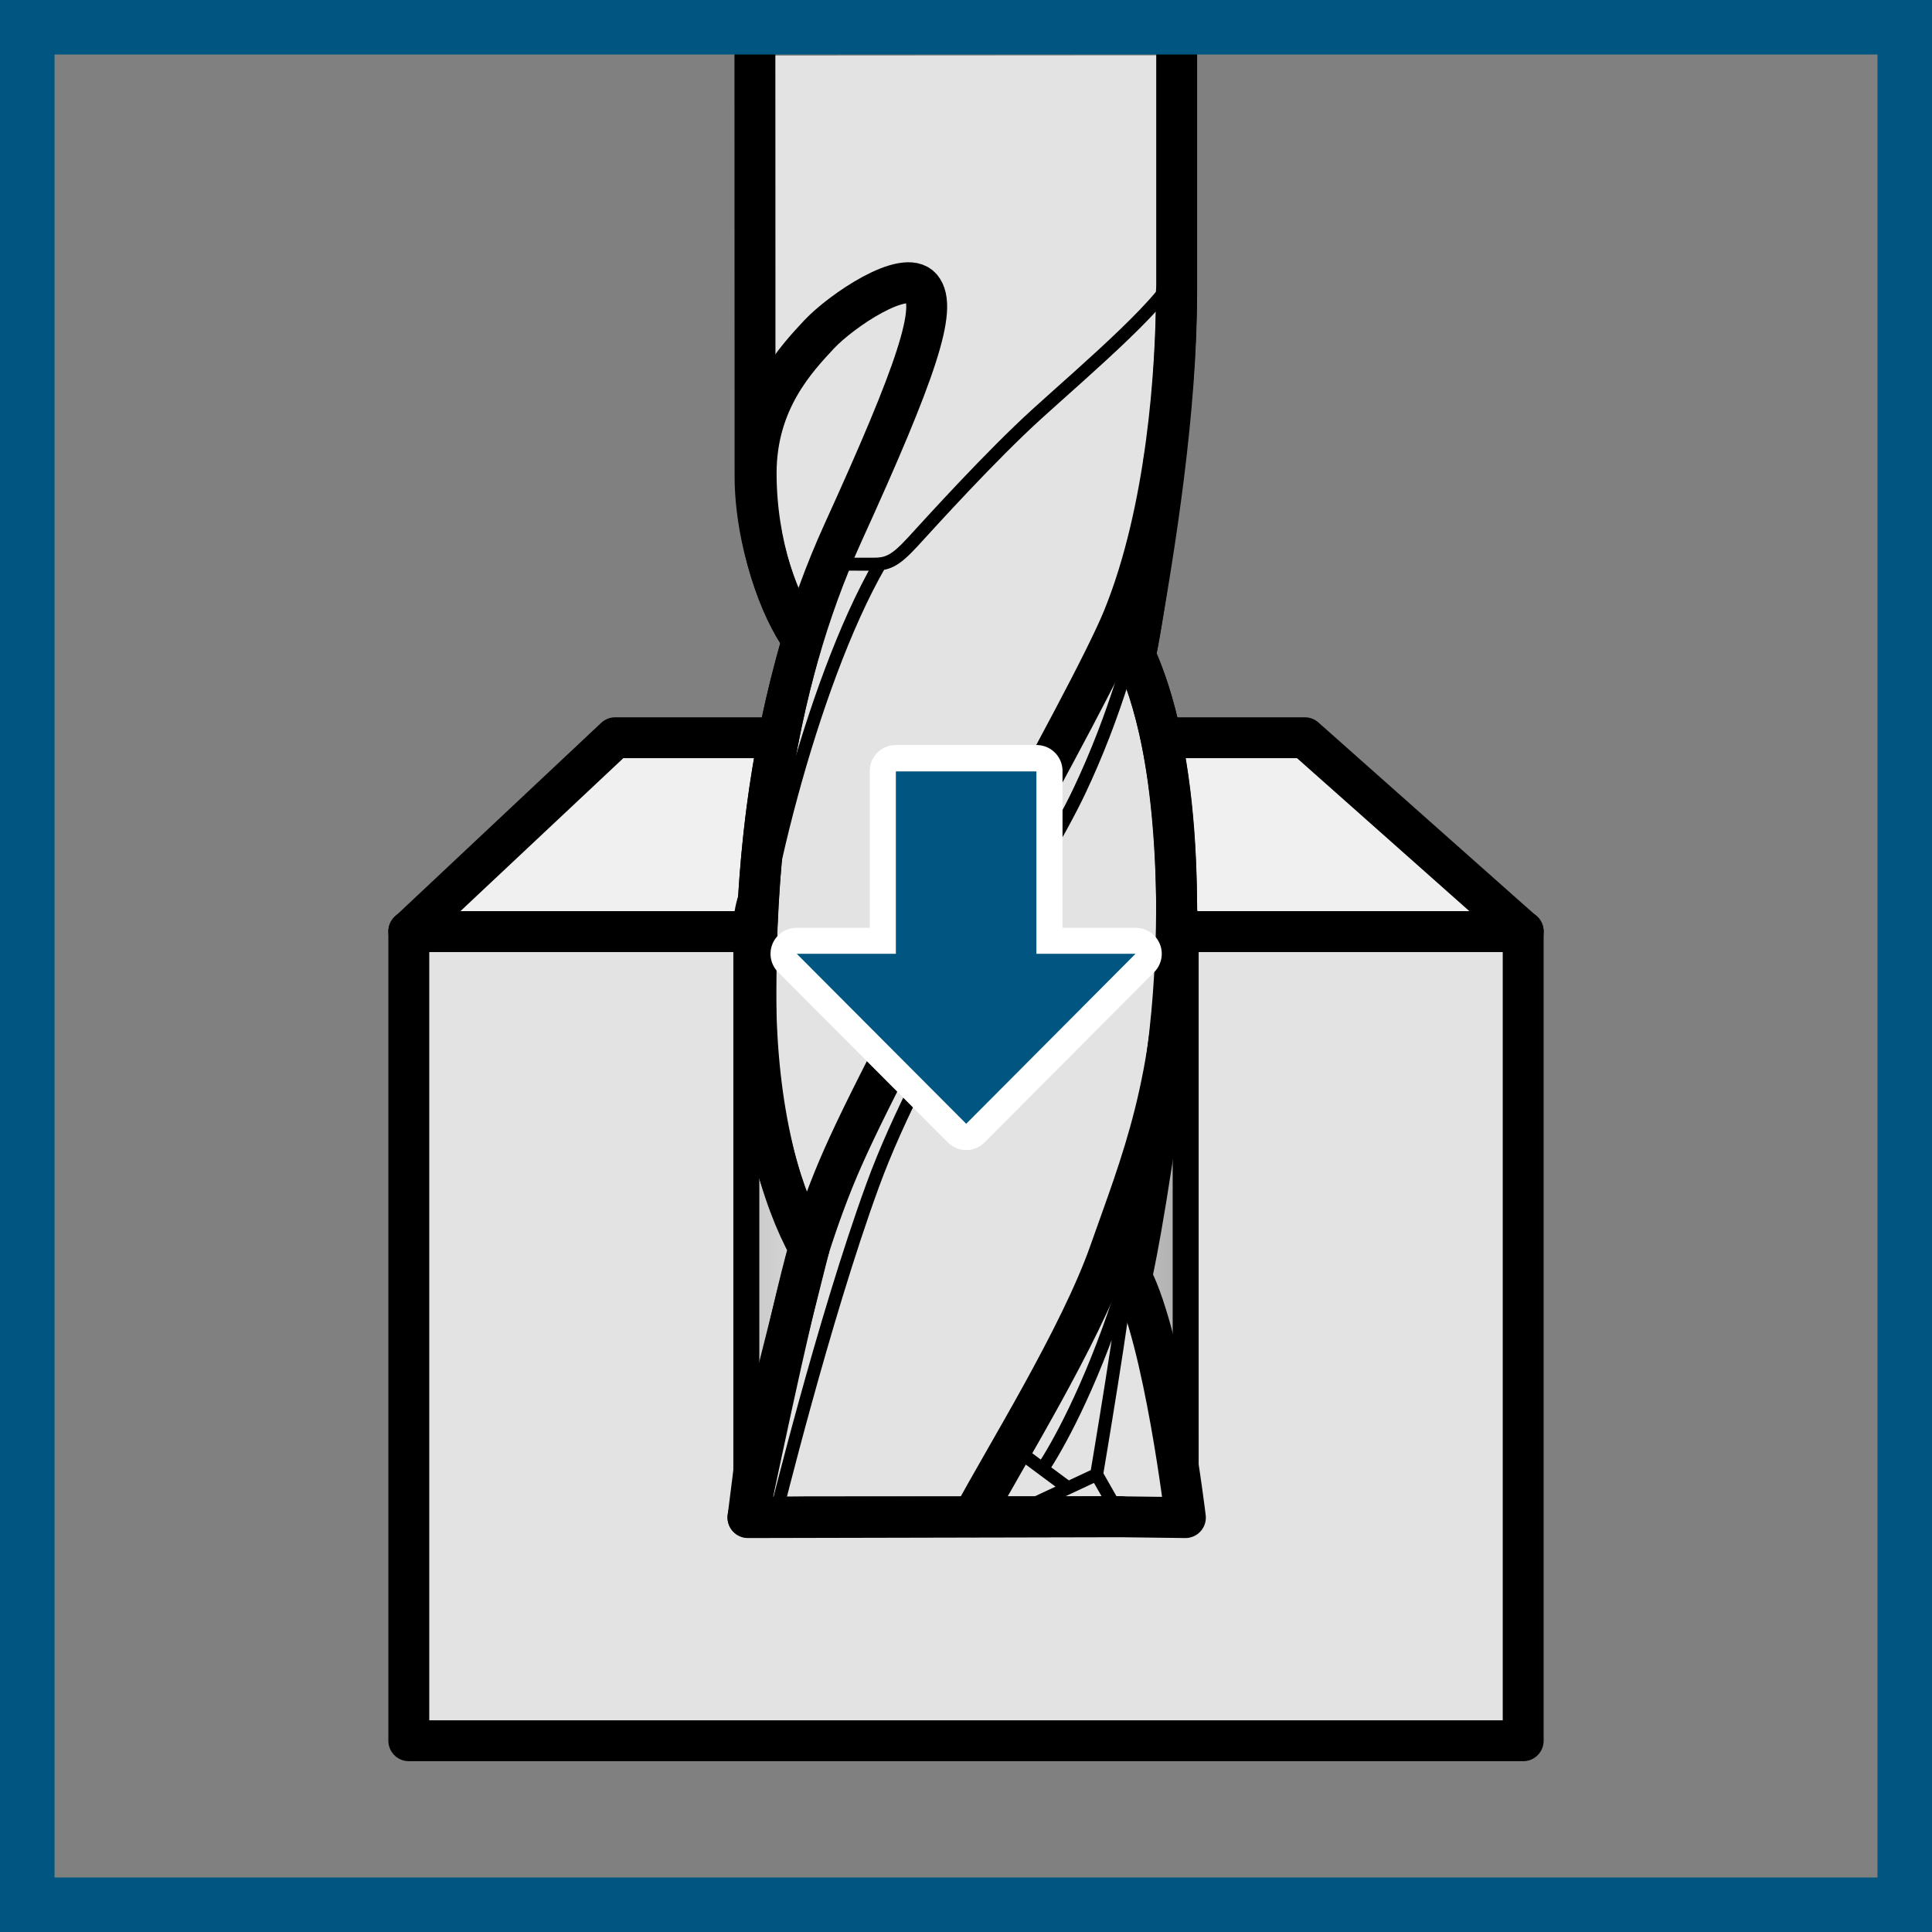
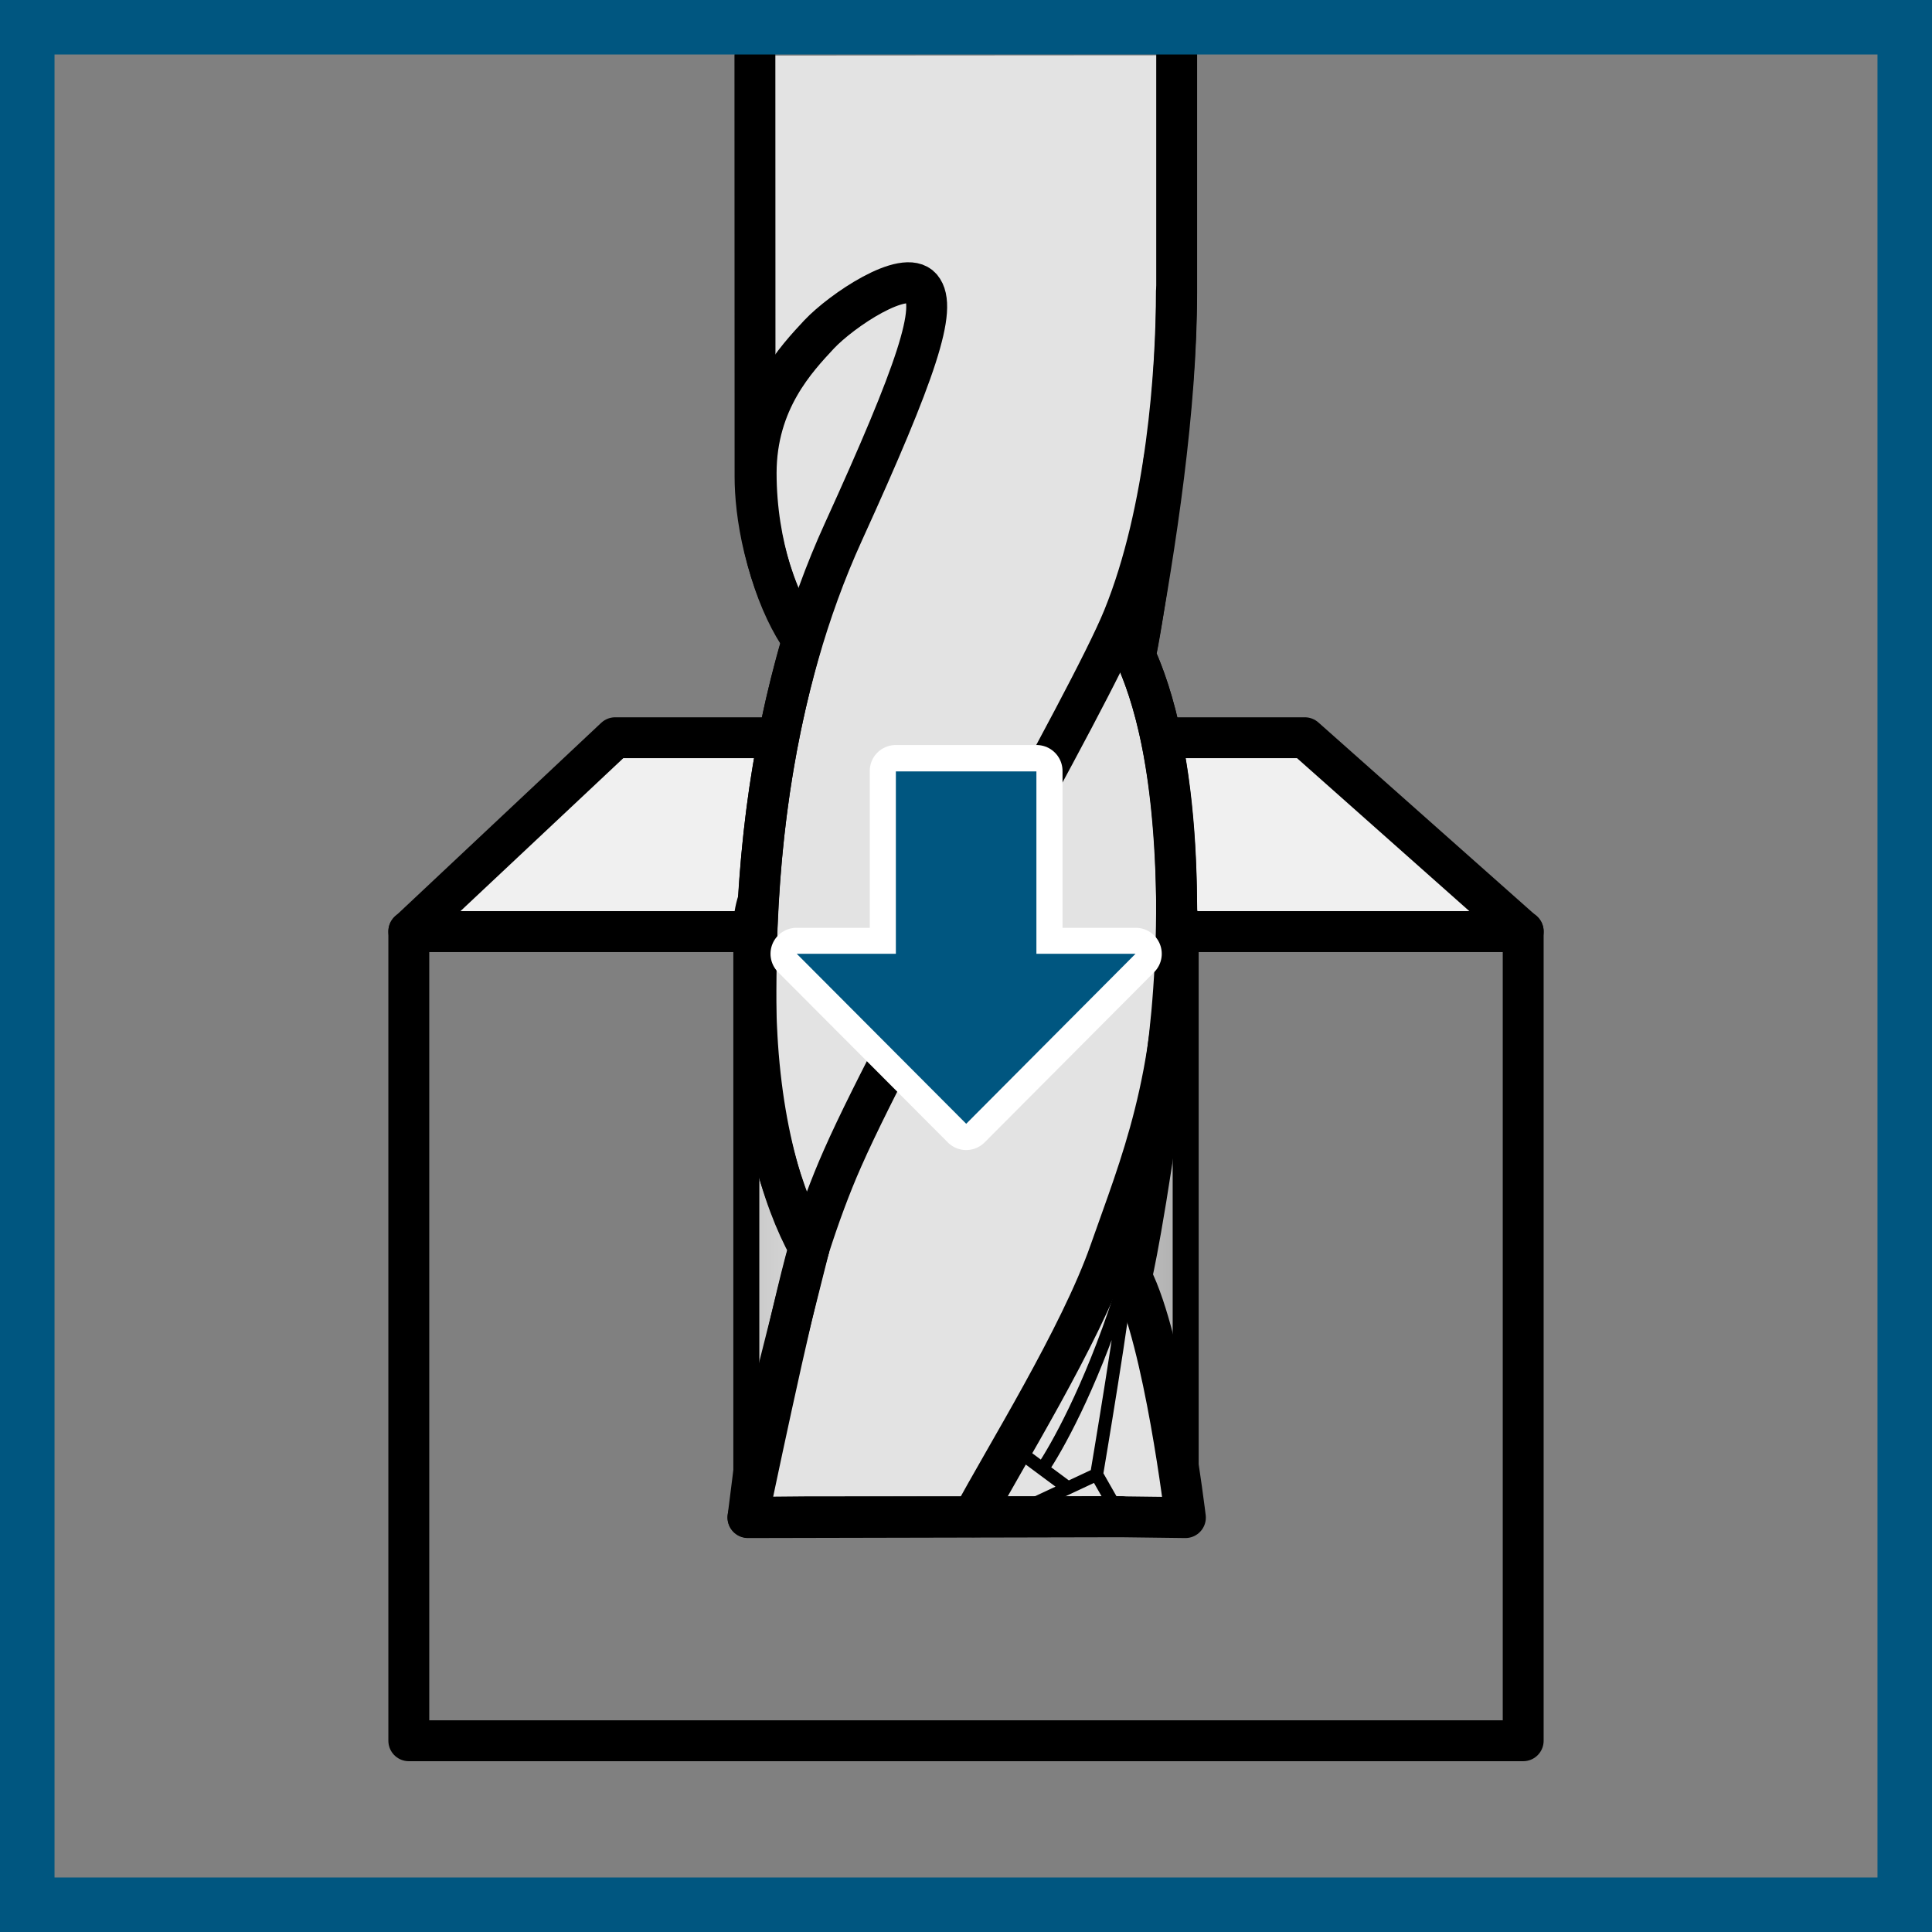
<svg xmlns="http://www.w3.org/2000/svg" xmlns:xlink="http://www.w3.org/1999/xlink" version="1.1" id="Ebene_1" x="0px" y="0px" viewBox="0 0 141.73 141.73" style="enable-background:new 0 0 141.73 141.73;" xml:space="preserve">
  <rect x="0" y="0" width="141.73" height="141.73" fill="#808080" stroke="none" />
  <style type="text/css">
	.st0{fill:#E3E3E3;}
	.st1{fill:none;stroke:#005680;stroke-width:7;}
	.st2{fill:none;stroke:#000000;stroke-width:5;}
	.st3{fill:none;stroke:#000000;stroke-width:3.85;stroke-linecap:round;stroke-linejoin:round;}
	.st4{fill:none;stroke:#000000;stroke-width:2.5;stroke-linecap:round;stroke-linejoin:round;}
	.st5{fill:#005680;}
	.st6{fill:none;stroke:#000000;stroke-width:3.85;stroke-linecap:round;stroke-linejoin:round;}
	.st7{fill:none;stroke:#000000;stroke-width:5.113;stroke-linecap:round;}
	.st8{fill:none;stroke:#000000;stroke-width:5;stroke-linecap:round;stroke-linejoin:round;}
	.st9{fill:#D0D0D0;}
	.st10{fill:none;stroke:#000000;stroke-width:2;stroke-linecap:round;stroke-linejoin:round;}
	.st11{fill:#F0F0F0;}
	.st12{fill:#FFFFFF;}
	.st13{fill:none;stroke:#000000;stroke-width:3;stroke-linecap:round;}
	.st14{fill:none;stroke:#000000;stroke-linecap:round;}
	.st15{fill:none;stroke:#000000;stroke-width:5;stroke-miterlimit:10;}
	.st16{fill:#FFFFFF;stroke:#000000;stroke-width:2;stroke-miterlimit:10;}
	.st17{fill:none;stroke:#000000;stroke-width:2;stroke-miterlimit:10;}
	.st18{fill:none;stroke:#000000;stroke-width:5;stroke-linejoin:round;}
	.st19{fill:#F0F0F0;stroke:#000000;stroke-width:2;stroke-linecap:round;stroke-linejoin:round;}
	.st20{fill:#F0F0F0;stroke:#000000;stroke-width:2;stroke-miterlimit:10;}
	.st21{fill:#E3E3E3;stroke:#000000;stroke-width:2;stroke-miterlimit:10;}
	.st22{fill:none;stroke:#000000;stroke-width:3;stroke-linecap:round;stroke-linejoin:round;}
	.st23{fill:none;stroke:#000000;stroke-width:1.016;stroke-linecap:round;stroke-linejoin:round;}
	.st24{fill:none;stroke:#D0D0D0;stroke-width:1.894;stroke-linecap:round;stroke-linejoin:round;}
	.st25{fill:none;stroke:#D0D0D0;stroke-width:0.947;stroke-linecap:round;stroke-linejoin:round;}
	.st26{fill:none;stroke:#000000;stroke-width:0.947;stroke-linecap:round;stroke-linejoin:round;}
	.st27{fill:#E3E3E3;stroke:#000000;stroke-width:4;stroke-miterlimit:10;}
	.st28{fill:none;stroke:#000000;stroke-width:1.925;stroke-linecap:round;stroke-linejoin:round;}
	.st29{fill:none;stroke:#000000;stroke-width:0.963;stroke-linecap:round;stroke-linejoin:round;}
	.st30{fill:none;stroke:#000000;stroke-width:1.923;stroke-linecap:round;stroke-linejoin:round;}
	.st31{fill:none;stroke:#000000;stroke-width:1.906;stroke-linecap:round;stroke-linejoin:round;}
	
		.st32{clip-path:url(#SVGID_00000028325606199091774530000007092981867129086885_);fill:url(#SVGID_00000042719799869498019410000017856356285929414326_);}
	.st33{fill:#E3E3E3;stroke:#000000;stroke-width:3;stroke-miterlimit:10;}
	.st34{fill:none;stroke:#000000;stroke-width:2.624;stroke-linecap:round;stroke-linejoin:round;}
	.st35{fill:none;stroke:#000000;stroke-width:1.312;stroke-linecap:round;stroke-linejoin:round;}
	.st36{fill:none;stroke:#000000;stroke-width:0.951;stroke-linecap:round;stroke-linejoin:round;}
	.st37{fill:#235684;}
	.st38{fill:none;stroke:#FFFFFF;stroke-width:3.812;stroke-linecap:round;stroke-linejoin:round;}
	.st39{fill:none;stroke:#000000;stroke-width:0.962;stroke-linecap:round;stroke-linejoin:round;}
	.st40{fill:none;stroke:#000000;stroke-width:4;stroke-linecap:round;stroke-linejoin:round;}
	.st41{fill:none;stroke:#000000;stroke-width:1.924;stroke-linecap:round;stroke-linejoin:round;}
	.st42{fill:none;stroke:#000000;stroke-width:0.962;stroke-linecap:round;stroke-linejoin:round;}
	
		.st43{clip-path:url(#SVGID_00000161622827900725742960000013861124820358853055_);fill:#E3E3E3;stroke:#000000;stroke-width:3;stroke-miterlimit:10;}
	
		.st44{clip-path:url(#SVGID_00000161622827900725742960000013861124820358853055_);fill:none;stroke:#000000;stroke-width:4;stroke-linecap:round;stroke-linejoin:round;}
	
		.st45{clip-path:url(#SVGID_00000161622827900725742960000013861124820358853055_);fill:none;stroke:#000000;stroke-width:3;stroke-linecap:round;stroke-linejoin:round;}
	
		.st46{clip-path:url(#SVGID_00000161622827900725742960000013861124820358853055_);fill:none;stroke:#000000;stroke-width:0.999;stroke-linecap:round;stroke-linejoin:round;}
	.st47{fill:none;stroke:#000000;stroke-width:0.999;stroke-linecap:round;stroke-linejoin:round;}
	.st48{fill:none;stroke:#000000;stroke-width:3.994;stroke-linejoin:round;}
	.st49{fill:none;stroke:#000000;stroke-width:0.963;}
	
		.st50{clip-path:url(#SVGID_00000150813484013610917370000010243592453125528192_);fill:url(#SVGID_00000039124953776726079360000012521131713928223900_);}
	.st51{fill:none;stroke:#000000;stroke-width:0.963;stroke-linecap:round;stroke-linejoin:round;stroke-miterlimit:10;}
	.st52{fill:#F0F0F0;stroke:#000000;stroke-width:4;stroke-linecap:round;stroke-linejoin:round;}
	.st53{fill:none;stroke:#000000;stroke-width:1.251;stroke-linecap:round;stroke-linejoin:round;stroke-miterlimit:10;}
	.st54{fill:none;stroke:#000000;stroke-width:1.251;stroke-linecap:round;stroke-linejoin:round;}
	.st55{fill:none;stroke:#000000;stroke-width:2.502;stroke-linecap:round;stroke-linejoin:round;stroke-miterlimit:2;}
	.st56{fill:none;stroke:#000000;stroke-width:1.251;stroke-linecap:round;stroke-linejoin:round;stroke-miterlimit:2;}
	.st57{fill:none;stroke:#000000;stroke-width:0.982;stroke-linecap:round;stroke-linejoin:round;stroke-miterlimit:10;}
	.st58{fill:none;stroke:#000000;stroke-width:0.982;stroke-linecap:round;stroke-linejoin:round;}
	.st59{fill:none;stroke:#000000;stroke-width:1.963;stroke-linecap:round;stroke-linejoin:round;}
	.st60{fill:none;stroke:#000000;stroke-width:3;stroke-linejoin:round;}
	.st61{fill:none;stroke:#000000;stroke-width:1.322;stroke-linecap:round;stroke-linejoin:round;}
	.st62{fill:none;stroke:#000000;stroke-width:1.311;stroke-linecap:round;stroke-linejoin:round;}
	.st63{fill:none;stroke:#000000;stroke-width:2.098;stroke-linecap:round;stroke-linejoin:round;}
	.st64{fill:none;stroke:#000000;stroke-width:1.049;stroke-linecap:round;stroke-linejoin:round;}
	.st65{fill:#E3E3E3;stroke:#000000;stroke-width:2.098;stroke-linecap:round;stroke-linejoin:round;}
	.st66{fill:none;stroke:#000000;stroke-width:1.039;stroke-linecap:round;stroke-linejoin:round;}
	.st67{fill:none;stroke:#000000;stroke-width:2.078;stroke-linecap:round;stroke-linejoin:round;}
	.st68{fill:none;stroke:#000000;stroke-width:3.138;stroke-linecap:round;stroke-linejoin:round;}
	.st69{fill:none;stroke:#000000;stroke-width:1.007;stroke-linecap:round;stroke-linejoin:round;}
	.st70{fill:none;stroke:#000000;stroke-width:1.017;stroke-linecap:round;stroke-linejoin:round;}
	.st71{fill:none;stroke:#235684;stroke-width:8.137;}
	.st72{clip-path:url(#SVGID_00000148636699743859141820000017900613754516142720_);fill:#E3E3E3;}
	
		.st73{clip-path:url(#SVGID_00000148636699743859141820000017900613754516142720_);fill:none;stroke:#000000;stroke-width:3;stroke-linecap:round;stroke-linejoin:round;}
	
		.st74{clip-path:url(#SVGID_00000148636699743859141820000017900613754516142720_);fill:none;stroke:#000000;stroke-width:1.028;stroke-linecap:round;stroke-linejoin:round;}
	.st75{fill:none;stroke:#000000;stroke-width:1.028;stroke-linecap:round;stroke-linejoin:round;}
	.st76{clip-path:url(#SVGID_00000026130337443184170730000015864639325996535733_);fill:#E3E3E3;}
	
		.st77{clip-path:url(#SVGID_00000026130337443184170730000015864639325996535733_);fill:none;stroke:#000000;stroke-width:3;stroke-linecap:round;stroke-linejoin:round;}
	
		.st78{clip-path:url(#SVGID_00000026130337443184170730000015864639325996535733_);fill:none;stroke:#000000;stroke-width:1.028;stroke-linecap:round;stroke-linejoin:round;}
	.st79{clip-path:url(#SVGID_00000104668333840092291360000007163633464559223712_);fill:#E3E3E3;}
	
		.st80{clip-path:url(#SVGID_00000104668333840092291360000007163633464559223712_);fill:none;stroke:#000000;stroke-width:3;stroke-linecap:round;stroke-linejoin:round;}
	
		.st81{clip-path:url(#SVGID_00000104668333840092291360000007163633464559223712_);fill:none;stroke:#000000;stroke-width:1.028;stroke-linecap:round;stroke-linejoin:round;}
	.st82{clip-path:url(#SVGID_00000016794354680527853850000012840205548637275057_);fill:#E3E3E3;}
	
		.st83{clip-path:url(#SVGID_00000016794354680527853850000012840205548637275057_);fill:none;stroke:#000000;stroke-width:3;stroke-linecap:round;stroke-linejoin:round;}
	
		.st84{clip-path:url(#SVGID_00000016794354680527853850000012840205548637275057_);fill:none;stroke:#000000;stroke-width:1.028;stroke-linecap:round;stroke-linejoin:round;}
	.st85{clip-path:url(#SVGID_00000111181892106971035670000008562857876371129001_);fill:#E3E3E3;}
	
		.st86{clip-path:url(#SVGID_00000111181892106971035670000008562857876371129001_);fill:none;stroke:#000000;stroke-width:3;stroke-linecap:round;stroke-linejoin:round;}
	
		.st87{clip-path:url(#SVGID_00000111181892106971035670000008562857876371129001_);fill:none;stroke:#000000;stroke-width:1.028;stroke-linecap:round;stroke-linejoin:round;}
	.st88{clip-path:url(#SVGID_00000021833104840893613190000007224718892358632355_);fill:#E3E3E3;}
	
		.st89{clip-path:url(#SVGID_00000021833104840893613190000007224718892358632355_);fill:none;stroke:#000000;stroke-width:3;stroke-linecap:round;stroke-linejoin:round;}
	
		.st90{clip-path:url(#SVGID_00000021833104840893613190000007224718892358632355_);fill:none;stroke:#000000;stroke-width:1.028;stroke-linecap:round;stroke-linejoin:round;}
	.st91{clip-path:url(#SVGID_00000079478914428664195500000014377908489544748937_);fill:#E3E3E3;}
	
		.st92{clip-path:url(#SVGID_00000079478914428664195500000014377908489544748937_);fill:none;stroke:#000000;stroke-width:3;stroke-linecap:round;stroke-linejoin:round;}
	
		.st93{clip-path:url(#SVGID_00000079478914428664195500000014377908489544748937_);fill:none;stroke:#000000;stroke-width:1.028;stroke-linecap:round;stroke-linejoin:round;}
	.st94{clip-path:url(#SVGID_00000034800525001908121900000003504506286074337676_);fill:#E3E3E3;}
	
		.st95{clip-path:url(#SVGID_00000034800525001908121900000003504506286074337676_);fill:none;stroke:#000000;stroke-width:3;stroke-linecap:round;stroke-linejoin:round;}
	
		.st96{clip-path:url(#SVGID_00000034800525001908121900000003504506286074337676_);fill:none;stroke:#000000;stroke-width:1.028;stroke-linecap:round;stroke-linejoin:round;}
	.st97{clip-path:url(#SVGID_00000031183956180890188680000003324497793312903088_);fill:#E3E3E3;}
	
		.st98{clip-path:url(#SVGID_00000031183956180890188680000003324497793312903088_);fill:none;stroke:#000000;stroke-width:3;stroke-linecap:round;stroke-linejoin:round;}
	
		.st99{clip-path:url(#SVGID_00000031183956180890188680000003324497793312903088_);fill:none;stroke:#000000;stroke-width:1.028;stroke-linecap:round;stroke-linejoin:round;}
</style>
-   <rect x="29.99" y="68.32" class="st0" width="81.75" height="59.38" />
  <rect x="29.99" y="68.32" class="st22" width="81.75" height="59.38" />
  <polygon class="st11" points="111.74,68.34 29.99,68.34 45.13,54.12 95.72,54.12 " />
  <polygon class="st22" points="111.74,68.34 29.99,68.34 45.13,54.12 95.72,54.12 " />
  <path class="st11" d="M86.98,111.06h-0.01c0.01-0.09,0.01-0.17,0.01-0.26c0-5.24-7.21-9.47-16.11-9.47c-8.9,0-16.11,4.24-16.11,9.47  c0,0.09,0,0.17,0.01,0.26h-0.01v0.64h32.22V111.06z" />
  <path class="st31" d="M86.98,111.06h-0.01c0.01-0.09,0.01-0.17,0.01-0.26c0-5.24-7.21-9.47-16.11-9.47c-8.9,0-16.11,4.24-16.11,9.47  c0,0.09,0,0.17,0.01,0.26h-0.01v0.64h32.22V111.06z" />
  <g>
    <defs>
      <path id="SVGID_1_" d="M54.76,68.05c0,0.1,0.01,0.19,0.01,0.28h-0.01v37.55h2.83c2.9-2.69,7.77-4.45,13.27-4.45    c5.51,0,10.37,1.76,13.27,4.45h1.99v-41.1c-2.14-4.07-8.17-7-15.27-7C61.98,57.78,54.76,62.38,54.76,68.05" />
    </defs>
    <clipPath id="SVGID_00000086663042811052101770000005720654135705413292_">
      <use xlink:href="#SVGID_1_" style="overflow:visible;" />
    </clipPath>
    <linearGradient id="SVGID_00000013173673406160297010000007833543710736061831_" gradientUnits="userSpaceOnUse" x1="501.261" y1="-398.572" x2="505.111" y2="-398.572" gradientTransform="matrix(8.282 0 0 -8.282 -4097.228 -3219.166)">
      <stop offset="0" style="stop-color:#C6C6C6" />
      <stop offset="0.494" style="stop-color:#FFFFFF" />
      <stop offset="1" style="stop-color:#B2B2B2" />
    </linearGradient>
    <rect x="54.76" y="57.78" style="clip-path:url(#SVGID_00000086663042811052101770000005720654135705413292_);fill:url(#SVGID_00000013173673406160297010000007833543710736061831_);" width="31.37" height="48.1" />
  </g>
  <path class="st31" d="M54.75,68.04c0,0.1,0.01,0.19,0.01,0.28h-0.01v43.38c0-5.67,7.22-10.28,16.12-10.28  c8.9,0,16.11,4.6,16.11,10.28v-6.41V68.32h-0.01c0-0.09,0.01-0.18,0.01-0.28c0-5.67-7.21-10.27-16.11-10.27  C61.97,57.77,54.75,62.37,54.75,68.04" />
  <path class="st0" d="M55.38,4.08l0.01,30.91c0,2.54,0.64,7.43,3.47,11.95c-2.44,8.47-3.43,16.42-3.42,26.63  c0,10.2,2.84,15.68,3.91,17.98l-3.98,15.81l-0.5,3.97l27.35-0.06l4.74,0.06c0,0-1.53-12.91-3.95-17.66c0,0,0.97-3.98,2.61-16.3  c1-7.52,1.42-20.89-2.33-29.26c1.5-8.2,3.03-18.11,3.03-26.71V4.06" />
  <path class="st22" d="M55.38,4.08l0.01,30.91c0,2.54,0.64,7.43,3.47,11.95c-2.44,8.47-3.43,16.42-3.42,26.63  c0,10.2,2.84,15.68,3.91,17.98l-3.98,15.81l-0.5,3.97l27.35-0.06l4.74,0.06c0,0-1.53-12.91-3.95-17.66c0,0,0.97-3.98,2.61-16.3  c1-7.52,1.42-20.89-2.33-29.26c1.5-8.2,3.03-18.11,3.03-26.71V4.06" />
  <path class="st22" d="M86.3,21.38c0,5.79-0.71,16.09-3.9,23.94c-2.54,6.25-16.2,29.7-20.59,39.65c-0.91,2.05-1.74,4.32-2.47,6.61" />
-   <path class="st36" d="M55.42,72.8c-0.01-5.53,3.98-22.52,9.14-31.44 M60.88,41.39c0,0,2.01-0.01,3.11,0  c1.11,0.01,1.66-0.21,2.98-1.65c1.32-1.44,5.72-6.31,9.14-9.41c3.41-3.1,10.19-8.85,10.19-10.61 M86.3,21.38  c0.01,13.48-2.14,26.11-7.09,36.59c-2.87,6.1-11.46,18.75-15.19,28.98c-3.6,9.85-7.16,24.35-7.16,24.35" />
  <path class="st22" d="M71.38,111.27c2.23-4.2,7.85-13.17,10.05-19.47c2.21-6.31,4.9-12.57,4.9-24.03c0-11.46-1.78-16.86-3.05-19.68  c0.44-1.61,1.85-11.69,2.11-14.34" />
  <path class="st36" d="M80.45,108.16c0,0,2.17-12.85,2.17-14.51 M86.32,67.76c0.02,22.64-7.86,37.08-9.84,39.99 M78.34,109.14  l-4.07-3.02 M82.21,111.26l-1.76-3.09l-6.62,3.1" />
  <path class="st22" d="M58.86,46.93c-1.66-2.32-3.39-6.91-3.39-12.22c0-5.31,2.98-8.41,4.62-10.18c1.66-1.76,6.28-4.86,7.5-3.42  c1.22,1.44-0.33,6.08-5.72,17.91c-5.4,11.83-6.43,24.54-6.43,33.6c0,9.07,1.94,15.38,3.91,18.92c-1.31,4.49-4.48,19.77-4.48,19.77  l4.42-0.04l22.93-0.01" />
  <polygon class="st37" points="76.04,56.56 76.04,69.97 83.32,69.97 70.88,82.46 58.43,69.97 65.71,69.97 65.71,56.56 " />
  <polygon class="st38" points="76.04,56.56 76.04,69.97 83.32,69.97 70.88,82.46 58.43,69.97 65.71,69.97 65.71,56.56 " />
  <polygon class="st5" points="76.03,56.59 76.03,69.97 83.3,69.97 70.88,82.44 58.45,69.97 65.72,69.97 65.72,56.59 " />
  <g>
    <path class="st5" d="M137.73,4v133.73H4V4H137.73 M141.73,0H0v141.73h141.73V0L141.73,0z" />
  </g>
</svg>